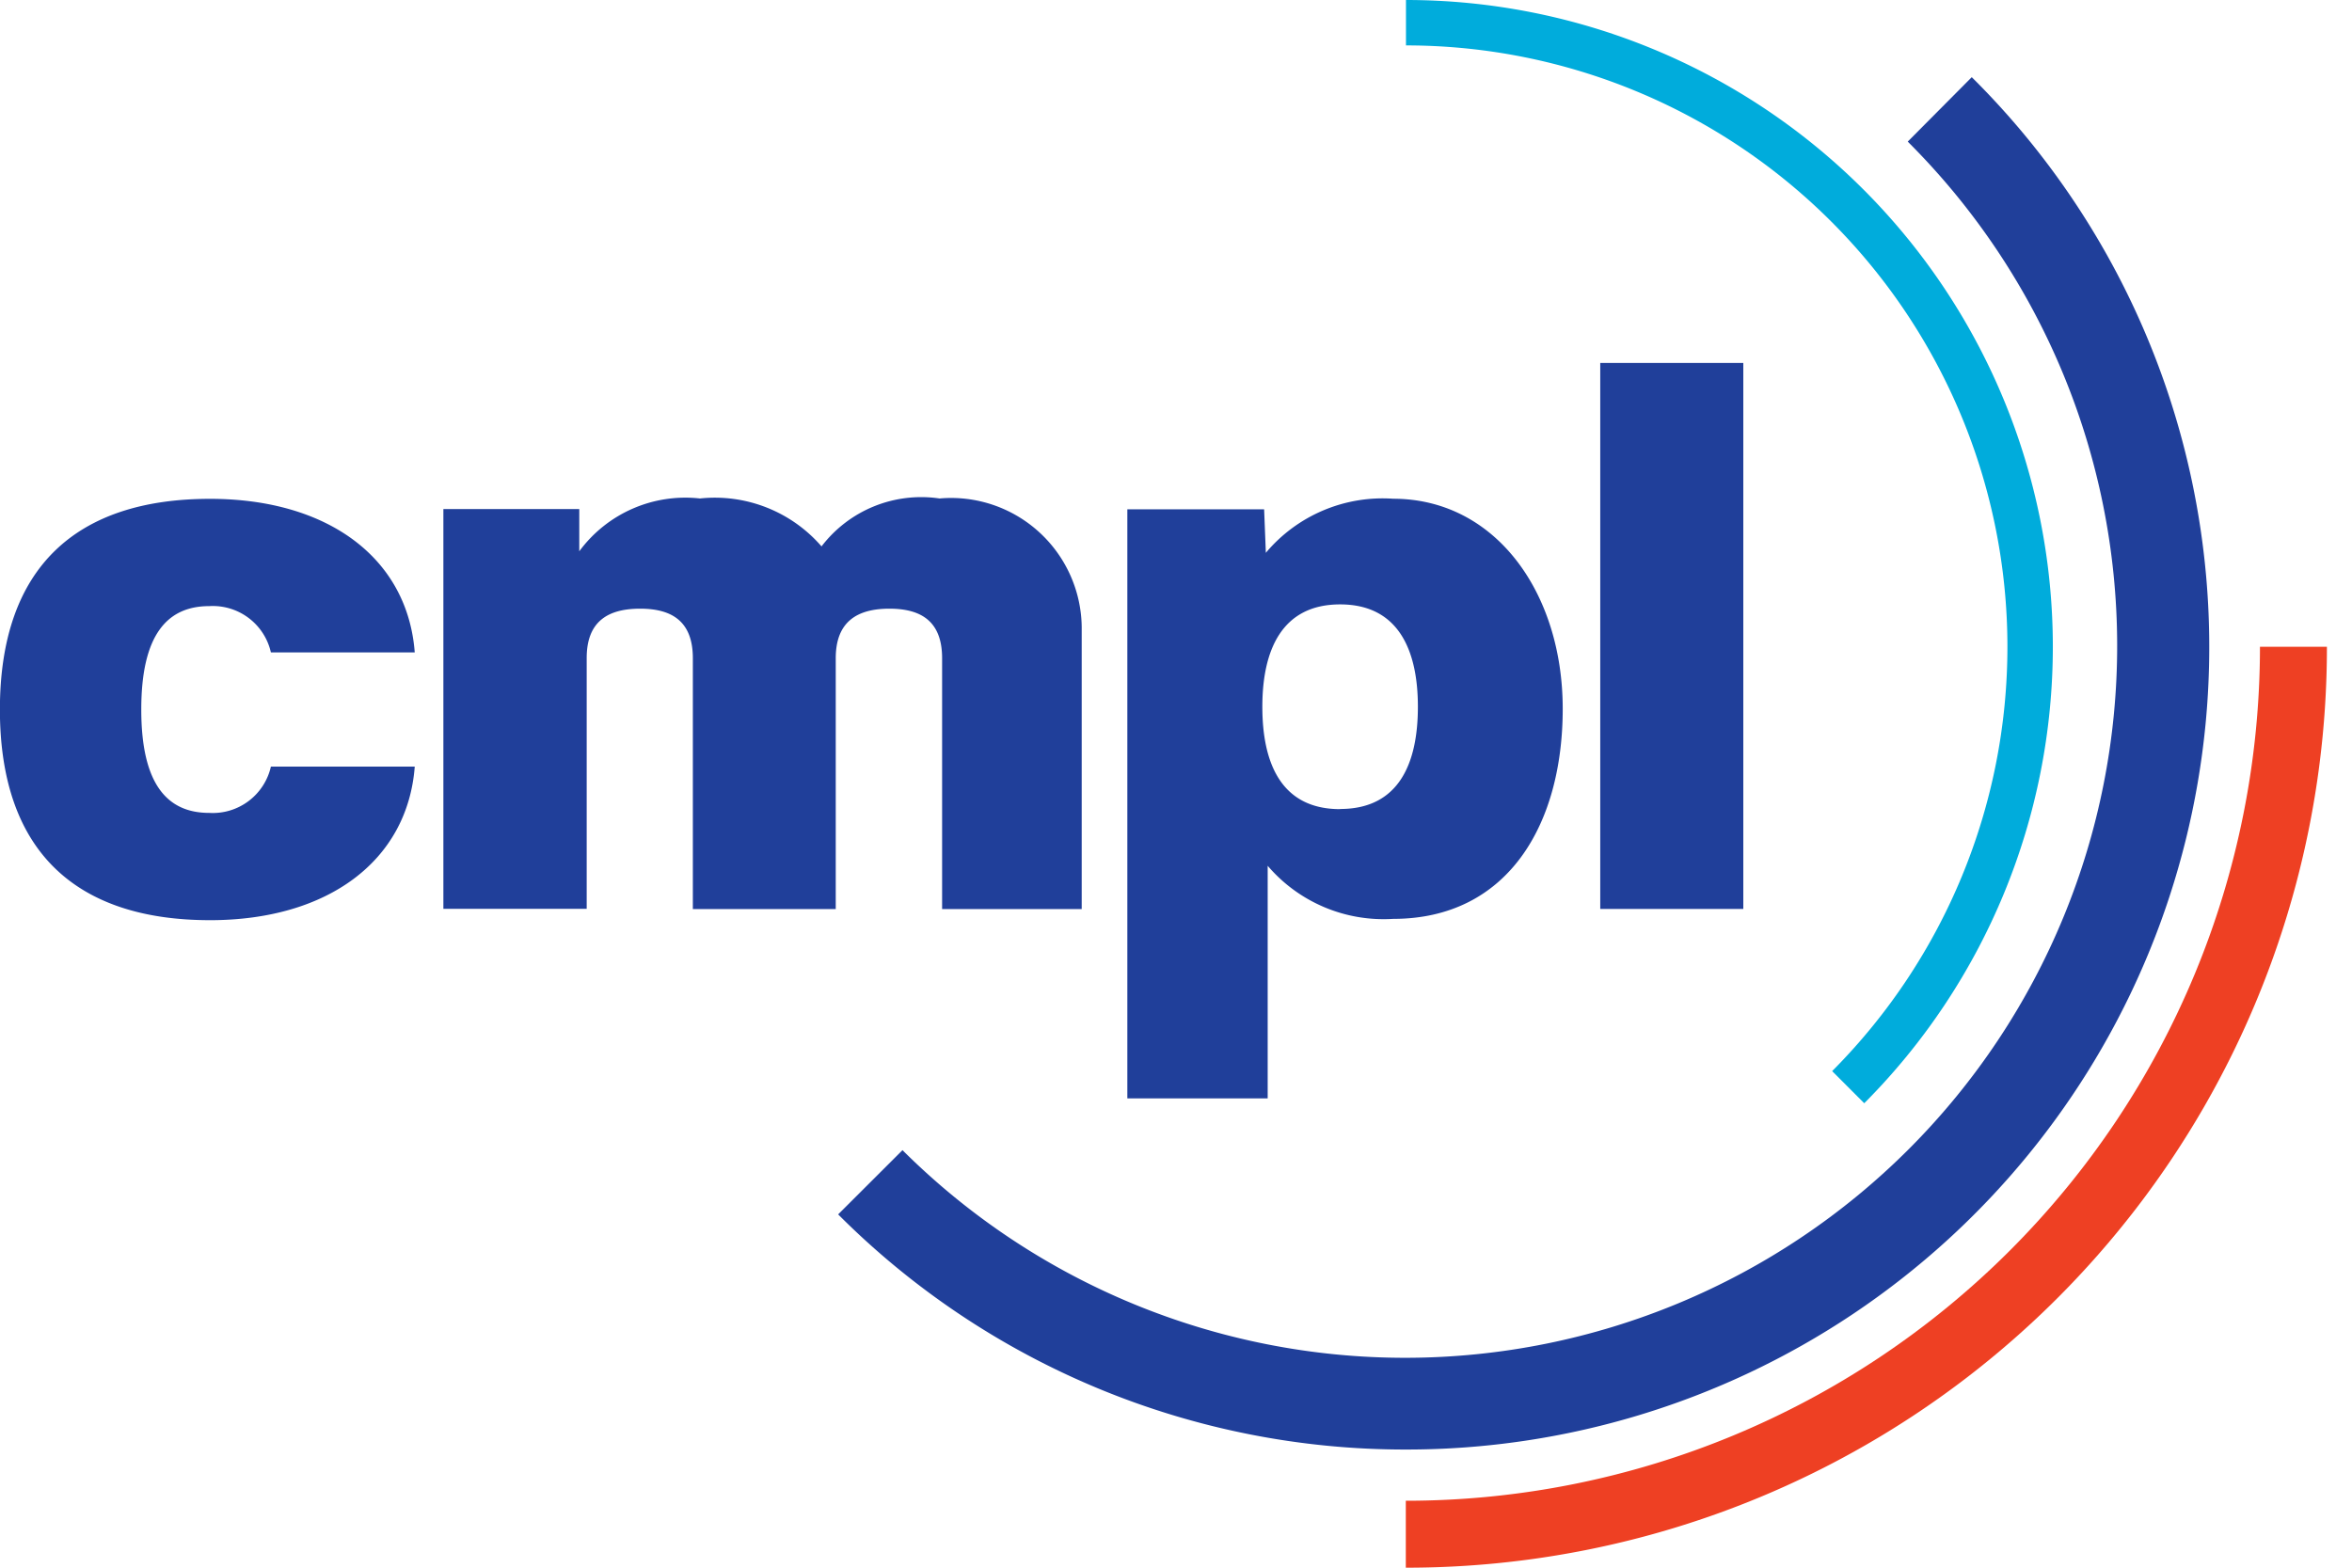
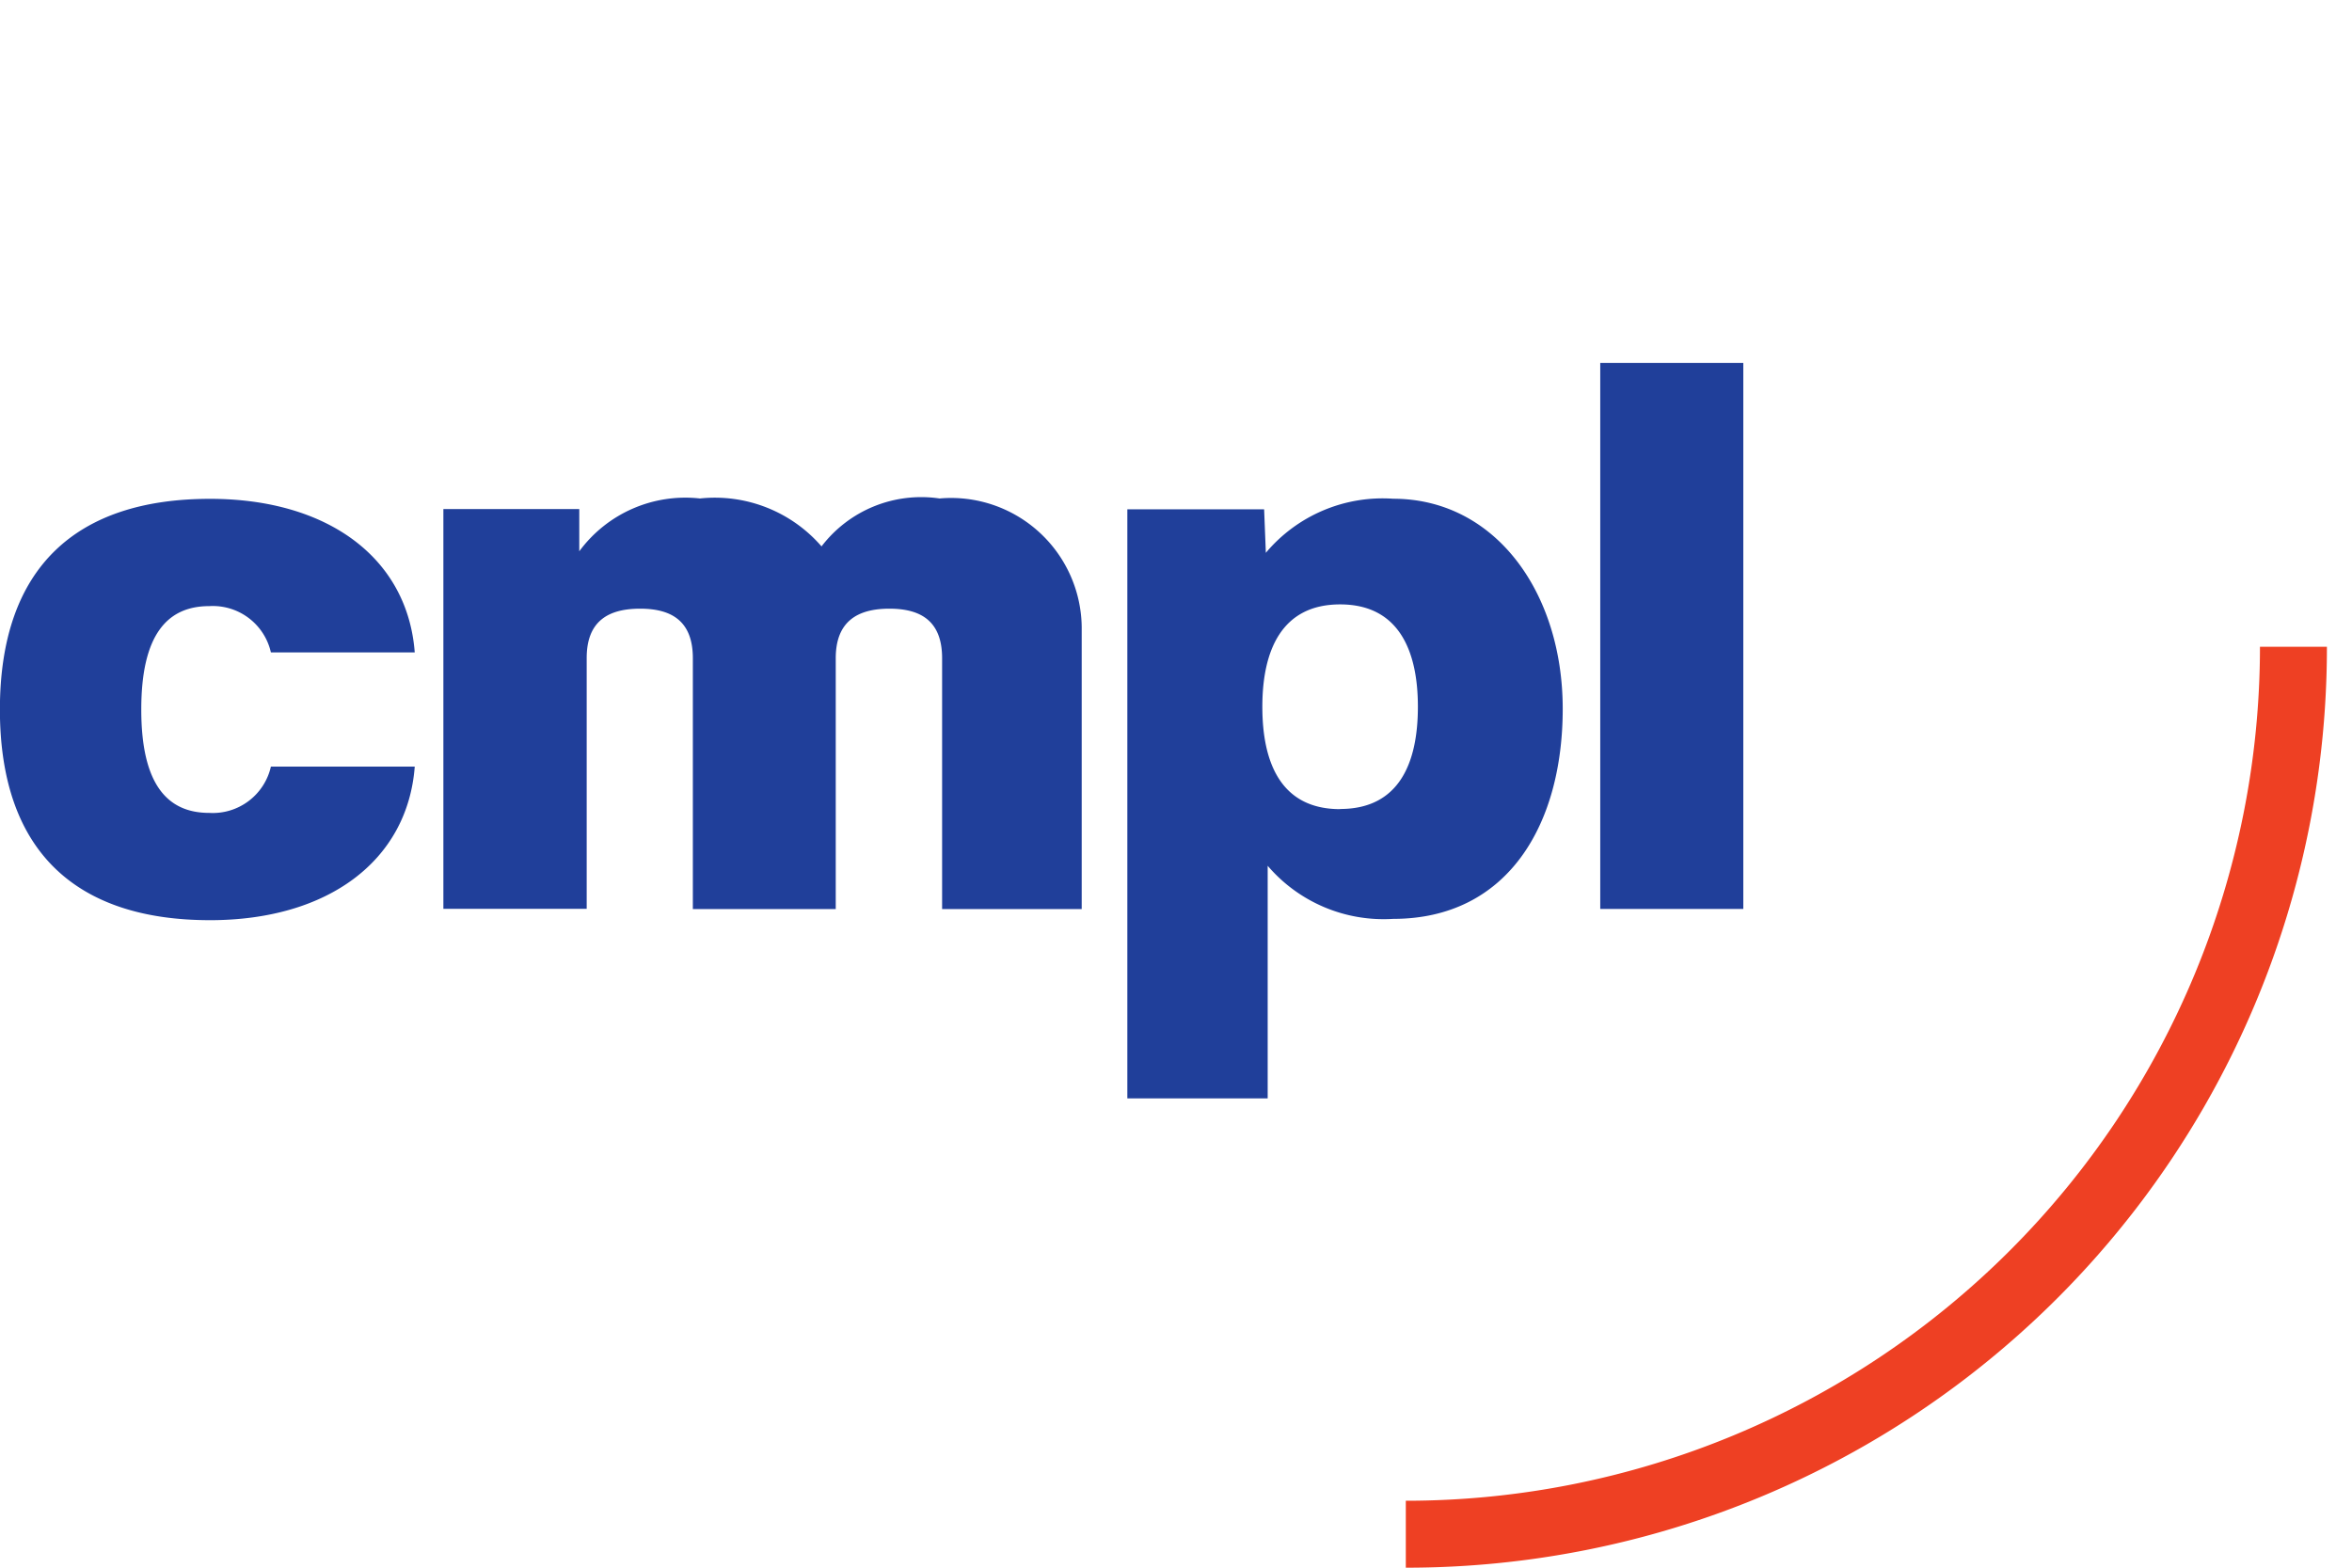
<svg xmlns="http://www.w3.org/2000/svg" width="45" height="30">
  <defs>
    <clipPath id="cmpl-logo">
      <path d="M0 0h45v30H0z" />
    </clipPath>
  </defs>
  <g clip-path="url(#cmpl-logo)" data-name="log in page - CMPL logo">
    <g data-name="Log in page">
      <g data-name="Footer with CMPL logo">
-         <path fill="#00acdc" d="m35.668 21.112-.614-.615A11.508 11.508 0 0 0 26.9.869V0a12.377 12.377 0 0 1 8.768 21.112Z" />
-         <path fill="#203f9a" d="M26.898 27.739a15.315 15.315 0 0 1-10.862-4.5l1.231-1.229A13.623 13.623 0 1 0 36.5 2.71l1.225-1.233a15.357 15.357 0 0 1-10.827 26.262Z" />
        <path fill="#ee4023" d="M26.897 30v-1.281a16.342 16.342 0 0 0 16.342-16.342h1.281A17.608 17.608 0 0 1 26.897 30Z" />
        <path fill="#203f9a" d="M2.703 13.581c0 1.431.5 1.975 1.3 1.975a1.14 1.14 0 0 0 1.18-.886h2.752c-.137 1.8-1.659 2.939-3.917 2.939-2.546 0-4.02-1.3-4.02-4.035v.007c0-2.736 1.474-4.035 4.02-4.035 2.258 0 3.78 1.135 3.917 2.939H5.183a1.139 1.139 0 0 0-1.18-.886c-.8 0-1.3.544-1.3 1.975ZM13.256 17.396v-4.8c0-.7-.393-.948-1.009-.948s-1.022.244-1.022.943v4.8H8.483v-7.65h2.6v.809a2.519 2.519 0 0 1 2.309-1.011 2.7 2.7 0 0 1 2.326.917 2.4 2.4 0 0 1 2.258-.917 2.5 2.5 0 0 1 2.72 2.457v5.4h-2.671v-4.8c0-.7-.393-.948-1.009-.948s-1.026.249-1.026.948v4.8ZM30.617 17.394h2.737V6.946h-2.737ZM26.654 9.544a2.917 2.917 0 0 0-2.435 1.035l-.033-.833h-2.617v11.273h2.685v-4.451a2.918 2.918 0 0 0 2.4 1.016c2.191 0 3.245-1.8 3.245-4.02s-1.287-4.02-3.245-4.02Zm-1.014 5.94c-1.125 0-1.488-.877-1.488-1.959s.372-1.959 1.488-1.959 1.488.877 1.488 1.959-.363 1.956-1.488 1.956Z" />
      </g>
    </g>
  </g>
</svg>